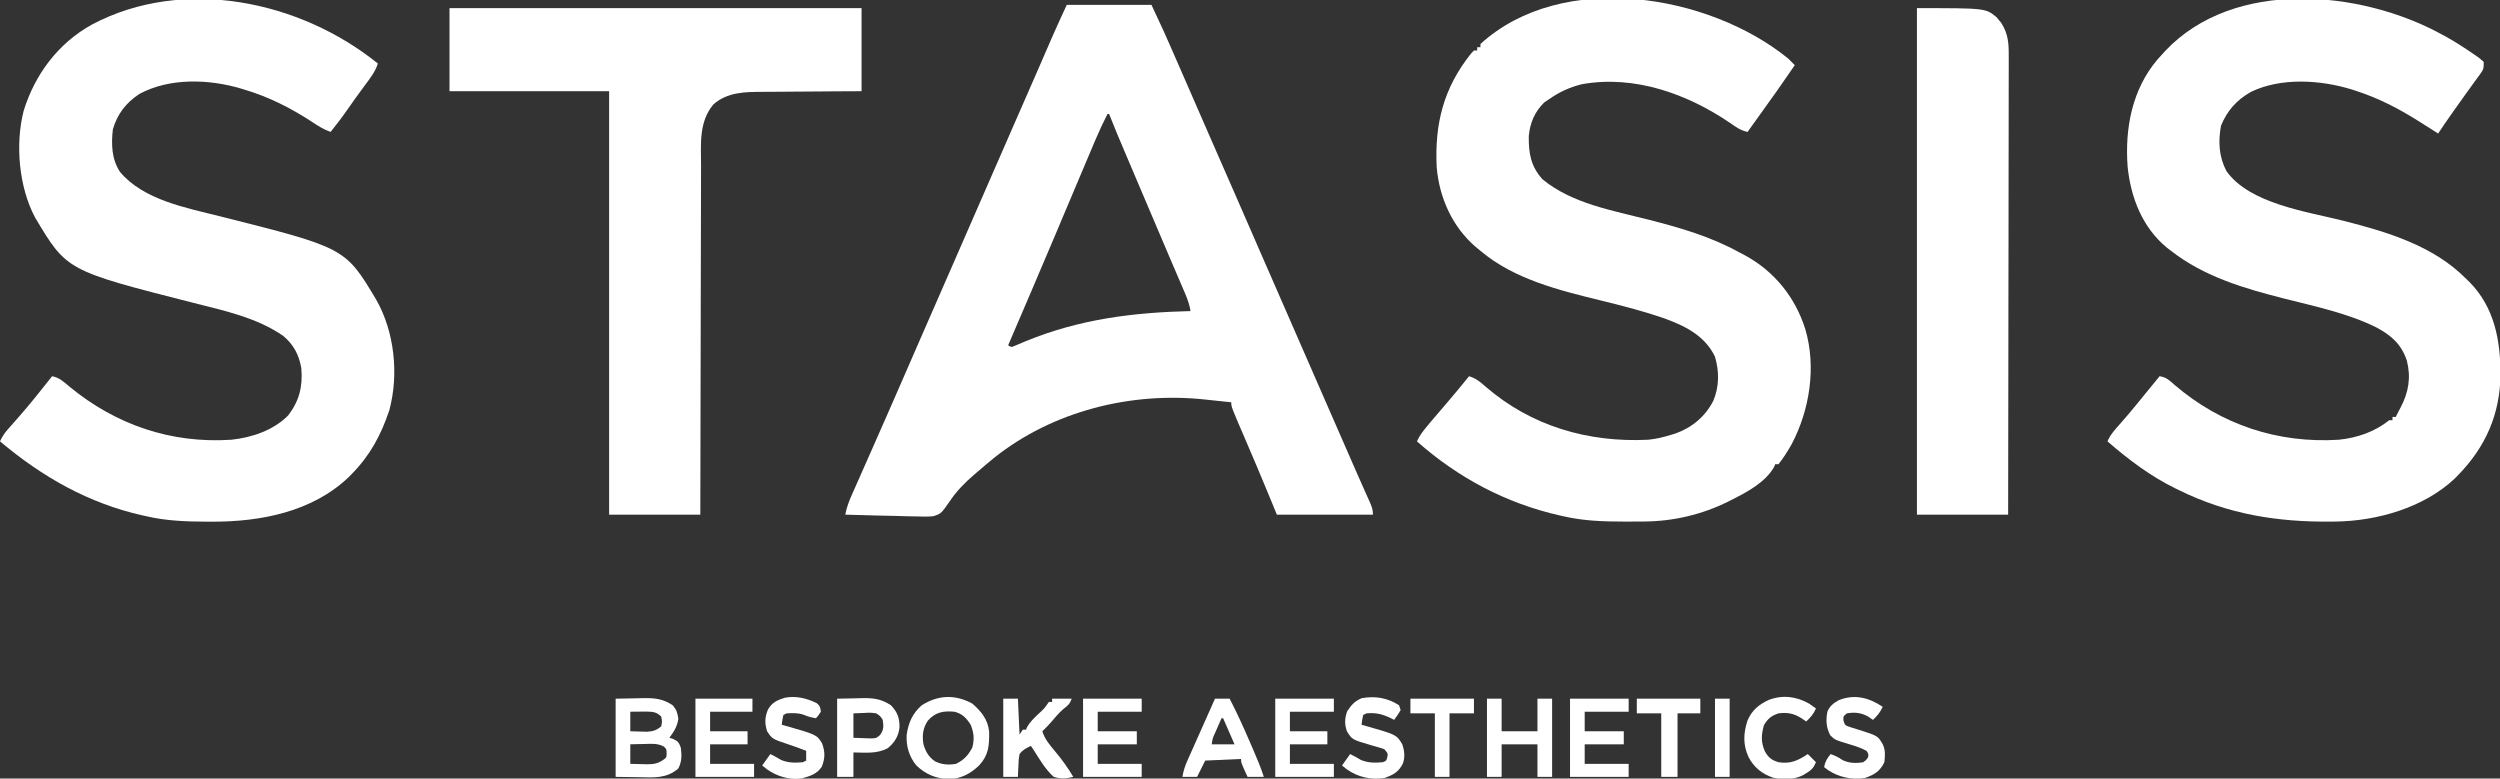
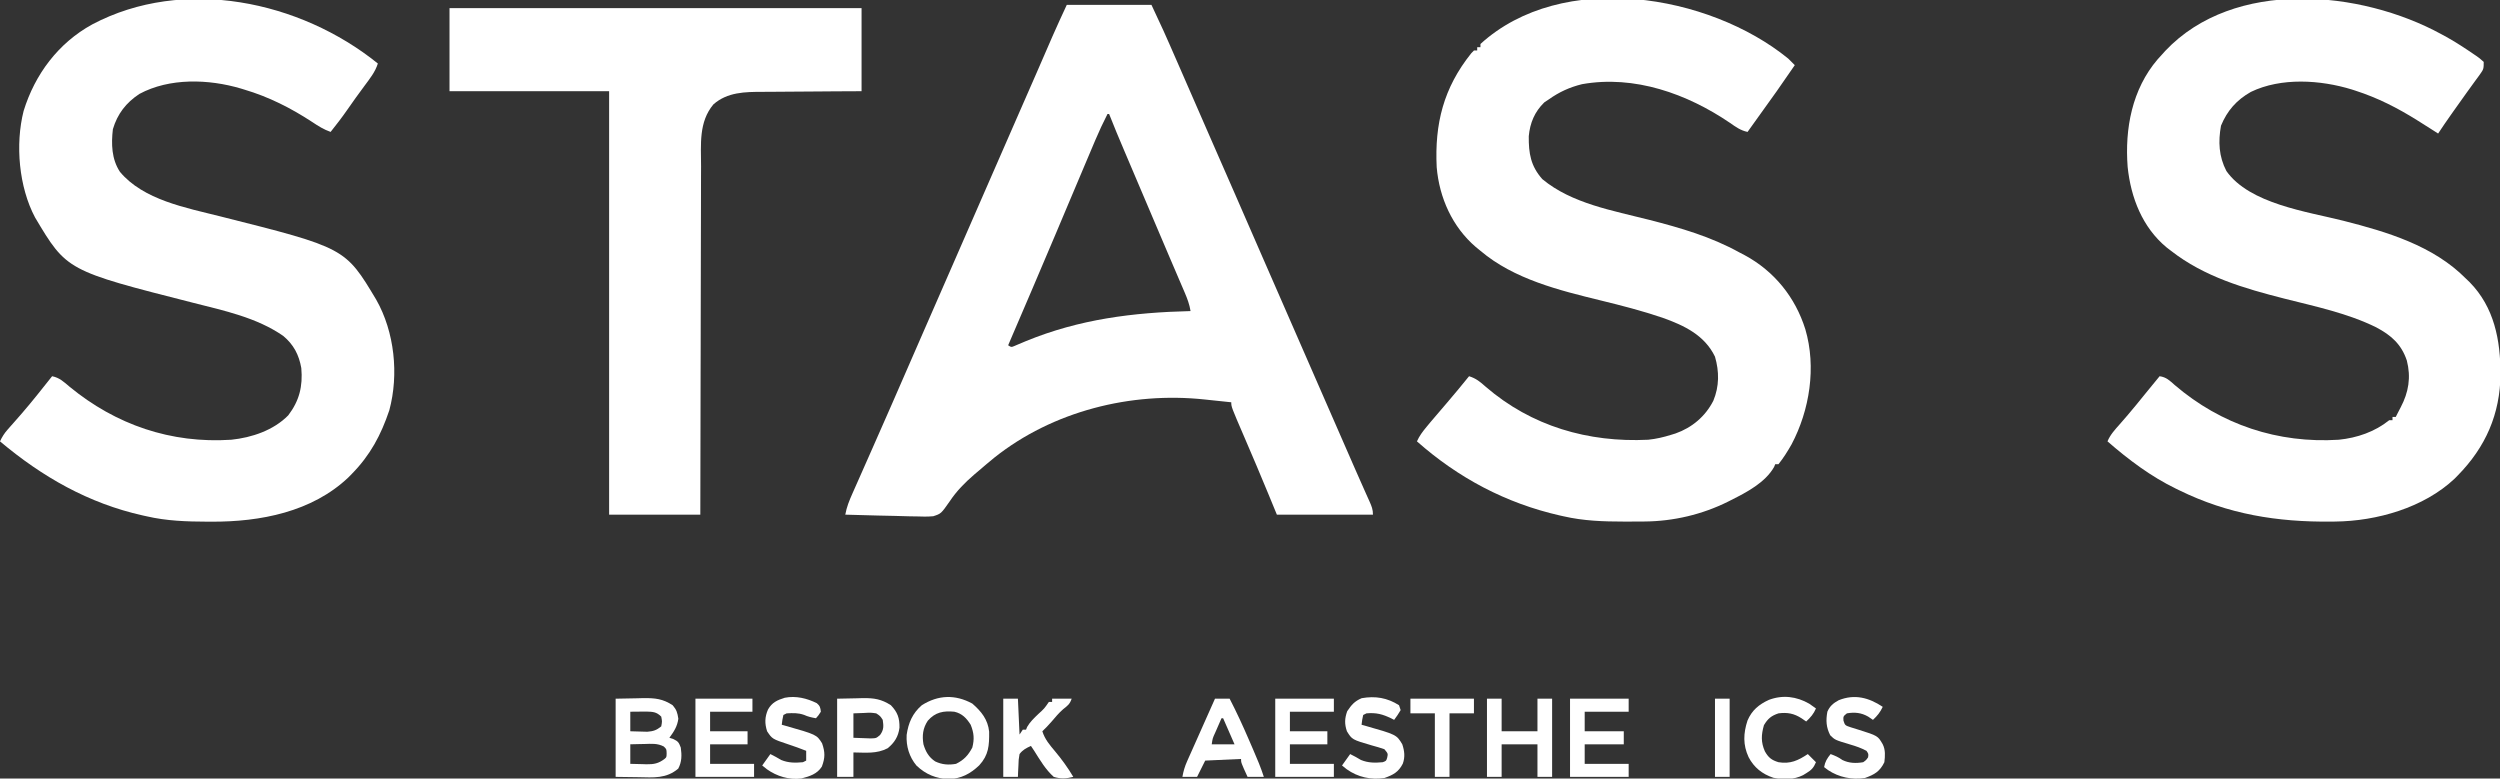
<svg xmlns="http://www.w3.org/2000/svg" width="1535" height="478" viewBox="0 0 1535 478" fill="none">
  <rect x="0" y="0" width="1535" height="478" fill="#333333" stroke="none" />
  <g clip-path="url(#clip-path-mLTyj0SRwkP8jhuT5gSst)">
    <path d="M655 3C672.16 3 689.32 3 707 3C715.046 20.242 715.046 20.242 718.023 27.062C718.538 28.236 718.538 28.236 719.063 29.433C720.169 31.954 721.272 34.477 722.375 37C723.166 38.805 723.957 40.611 724.748 42.416C730.715 56.039 736.657 69.674 742.594 83.31C747.789 95.238 753.014 107.152 758.25 119.062C763.886 131.883 769.489 144.717 775.044 157.573C779.511 167.899 784.033 178.201 788.562 188.5C795.078 203.317 801.554 218.152 808 233C815.643 250.602 823.329 268.185 831.055 285.751C831.73 287.286 832.405 288.821 833.078 290.357C834.726 294.114 836.385 297.864 838.064 301.606C838.392 302.342 838.72 303.078 839.058 303.837C839.677 305.225 840.3 306.612 840.928 307.996C842.197 310.853 843 312.835 843 316C823.53 316 804.06 316 784 316C782.268 311.793 780.535 307.585 778.75 303.25C773.933 291.58 769.019 279.956 764.011 268.366C756 249.8 756 249.8 756 247C751.93 246.565 747.859 246.139 743.787 245.718C742.407 245.575 741.027 245.429 739.647 245.282C694.367 240.446 646.461 252.41 610.506 281C607.295 283.619 604.14 286.297 601 289C600.093 289.766 599.185 290.531 598.25 291.32C592.555 296.226 587.325 301.492 583.159 307.777C577.807 315.418 577.807 315.418 572.997 316.967C569.499 317.27 566.159 317.24 562.652 317.074C561.4 317.059 560.148 317.043 558.857 317.027C555.555 316.976 552.259 316.878 548.959 316.755C545.581 316.642 542.202 316.592 538.822 316.537C532.212 316.416 525.607 316.233 519 316C519.836 311.341 521.478 307.287 523.402 302.984C523.926 301.798 523.926 301.798 524.459 300.589C525.614 297.974 526.776 295.362 527.938 292.75C528.755 290.901 529.572 289.052 530.389 287.202C532.086 283.361 533.784 279.522 535.485 275.683C538.932 267.9 542.356 260.107 545.778 252.312C546.514 250.636 547.249 248.96 547.986 247.284C554.452 232.564 560.867 217.823 567.27 203.075C573.513 188.697 579.794 174.337 586.104 159.989C592.106 146.341 598.062 132.675 604 119C611.093 102.663 618.226 86.345 625.396 70.042C629.176 61.445 632.945 52.843 636.691 44.23C637.269 42.904 637.269 42.904 637.857 41.551C639.688 37.342 641.518 33.133 643.344 28.922C644.006 27.401 644.667 25.88 645.328 24.359C645.612 23.704 645.895 23.048 646.188 22.372C649.021 15.862 652.022 9.453 655 3ZM680 70C677.325 75.249 674.844 80.521 672.559 85.949C672.239 86.702 671.919 87.455 671.59 88.231C670.537 90.716 669.487 93.202 668.438 95.688C667.684 97.468 666.929 99.248 666.175 101.028C662.238 110.321 658.315 119.621 654.395 128.922C653.235 131.672 652.076 134.422 650.916 137.172C650.139 139.015 649.362 140.858 648.585 142.702C638.827 165.845 628.918 188.925 619 212C620.917 213.244 620.917 213.244 622.762 212.474C623.468 212.172 624.174 211.87 624.902 211.559C626.099 211.058 626.099 211.058 627.319 210.548C628.183 210.182 629.047 209.815 629.938 209.438C662.844 195.949 695.726 191.853 731 191C730.344 186.937 729.059 183.476 727.438 179.699C727.043 178.775 727.043 178.775 726.641 177.832C725.765 175.782 724.883 173.735 724 171.688C723.374 170.225 722.748 168.762 722.123 167.299C720.785 164.168 719.444 161.037 718.102 157.908C714.908 150.456 711.742 142.991 708.574 135.528C706.786 131.318 704.996 127.108 703.207 122.898C702.856 122.073 702.506 121.248 702.144 120.398C700.077 115.534 698.009 110.67 695.94 105.806C694.657 102.789 693.375 99.772 692.093 96.755C691.5 95.359 690.906 93.964 690.312 92.568C687.124 85.078 683.977 77.577 681 70C680.67 70 680.34 70 680 70Z" fill="#FFFFFF"> </path>
    <path d="M1098 36C1099.36 37.31 1100.7 38.635 1102 40C1094.66 50.795 1087.13 61.434 1079.45 71.993C1077.29 74.984 1075.14 77.991 1073 81C1068.73 80.113 1065.71 77.903 1062.19 75.438C1035.89 57.566 1003.53 45.969 971.379 51.684C963.779 53.558 957.372 56.471 951 61C950.072 61.619 949.144 62.237 948.188 62.875C942.288 68.606 939.424 75.435 938.664 83.613C938.553 94.173 939.863 101.969 947 110C965.055 125.014 990.425 129.303 1012.59 134.977C1031.87 139.925 1050.5 145.305 1068 155C1069.06 155.552 1070.12 156.103 1071.22 156.672C1089.45 166.538 1102.33 182.532 1108.49 202.217C1115.3 225.448 1111.15 251.818 1100 272.875C1097.58 277.138 1095.06 281.17 1092 285C1091.34 285 1090.68 285 1090 285C1089.77 285.562 1089.54 286.124 1089.3 286.703C1083.9 296.262 1072.46 302.259 1063 307C1062.09 307.466 1062.09 307.466 1061.15 307.941C1045.24 315.91 1027.4 320.095 1009.61 320.203C1008.83 320.21 1008.05 320.217 1007.25 320.224C1004.75 320.242 1002.25 320.248 999.75 320.25C998.896 320.251 998.042 320.251 997.163 320.252C984.547 320.236 972.341 319.85 960 317C959.228 316.828 958.456 316.657 957.661 316.48C924.601 308.964 895.322 293.417 870 271C871.519 267.603 873.503 264.984 875.875 262.125C876.677 261.158 877.479 260.191 878.305 259.195C881.681 255.178 885.104 251.2 888.53 247.225C893.116 241.893 897.58 236.47 902 231C906.265 232.292 908.894 234.502 912.148 237.399C940.339 261.763 975.279 271.815 1012 270C1016.81 269.513 1021.39 268.441 1026 267C1027.36 266.582 1027.36 266.582 1028.75 266.156C1038.9 262.57 1047.11 255.678 1052 246.031C1055.66 237.186 1055.66 228.157 1053 219C1046.65 205.772 1034 199.796 1020.8 195.094C1008.35 190.869 995.699 187.612 982.938 184.5C957.386 178.258 929.496 171.411 909 154C908.059 153.23 907.118 152.461 906.148 151.668C891.788 139.378 883.722 121.451 882.129 102.644C880.831 76.013 886.3 54.008 903.301 32.766C903.862 32.183 904.422 31.6 905 31C905.66 31 906.32 31 907 31C907 30.34 907 29.68 907 29C907.66 29 908.32 29 909 29C909 28.34 909 27.68 909 27C959.125 -18.682 1049.25 -3.75 1098 36Z" fill="#FFFFFF"> </path>
    <path d="M232 39C230.35 44.264 227.054 48.312 223.812 52.688C222.628 54.304 221.445 55.921 220.262 57.539C219.695 58.312 219.128 59.084 218.544 59.88C216.698 62.414 214.904 64.981 213.125 67.562C209.922 72.178 206.495 76.603 203 81C198.809 79.518 195.433 77.412 191.75 74.938C178.601 66.335 165.086 59.48 150 55C148.971 54.685 148.971 54.685 147.922 54.363C128.153 48.496 104.064 47.699 85.562 57.688C77.35 63.108 72.095 69.954 69.312 79.312C68.26 88.364 68.486 97.641 73.629 105.485C87.988 122.773 114.34 127.593 135.095 132.813C211.949 152.154 211.949 152.154 231 184C242.241 203.778 244.98 229.871 239.039 251.914C233.924 267.106 227.355 279.452 216 291C215.324 291.688 214.649 292.377 213.953 293.086C191.569 314.376 159.738 320.442 129.938 320.312C129.073 320.311 128.207 320.309 127.316 320.307C114.659 320.262 102.379 319.867 90 317C89.24 316.834 88.481 316.667 87.698 316.496C54.371 309.067 25.957 292.811 0 271C1.289 268.212 2.686 266.01 4.723 263.715C5.257 263.107 5.791 262.5 6.341 261.874C6.909 261.235 7.477 260.596 8.062 259.938C9.246 258.59 10.428 257.241 11.609 255.891C12.189 255.229 12.768 254.567 13.365 253.885C19.81 246.455 25.875 238.693 32 231C36.498 231.88 39.216 234.474 42.625 237.375C71.172 260.873 105.039 272.431 142 270C154.598 268.692 167.991 264.205 177 255C183.826 246.017 185.98 237.159 185 226C183.563 217.826 180.279 211.55 173.867 206.23C157.674 194.986 137.561 190.732 118.766 185.957C40.979 166.188 40.979 166.188 21.527 133.528C11.6 114.856 9.277 88.693 14.5 68.125C21.427 45.607 35.888 26.322 56.656 14.973C112.659 -14.648 184.293 0.449 232 39Z" fill="#FFFFFF"> </path>
    <path d="M1499 21C1500.04 21.565 1501.09 22.129 1502.16 22.711C1507.88 25.923 1513.35 29.472 1518.75 33.188C1519.68 33.812 1519.68 33.812 1520.63 34.449C1522.36 35.668 1522.36 35.668 1525 38C1525 42.025 1524.98 42.529 1522.8 45.512C1522.32 46.179 1521.84 46.846 1521.34 47.534C1520.82 48.245 1520.29 48.955 1519.75 49.688C1518.65 51.208 1517.55 52.729 1516.45 54.25C1515.6 55.422 1515.6 55.422 1514.73 56.617C1511.95 60.448 1509.23 64.318 1506.5 68.188C1506.01 68.881 1505.52 69.575 1505.01 70.29C1502.28 74.154 1499.61 78.049 1497 82C1496.38 81.599 1495.76 81.198 1495.12 80.785C1492.09 78.84 1489.05 76.915 1486 75C1485.42 74.636 1484.84 74.273 1484.25 73.898C1472.12 66.309 1459.96 60.087 1446.31 55.688C1445.56 55.445 1444.82 55.202 1444.05 54.952C1424.72 49.012 1400.62 47.45 1382.05 56.426C1373.29 61.375 1367.51 67.905 1363.69 77.188C1361.92 86.983 1362.36 96.06 1367 105C1381.24 125.203 1416.68 129.943 1438.88 135.562C1465.66 142.372 1494.05 150.846 1514 171C1514.77 171.735 1515.54 172.47 1516.33 173.227C1531.52 188.674 1535.28 208.867 1535.32 229.754C1535.06 254.252 1526.23 274.462 1509 292C1508.4 292.614 1507.8 293.227 1507.18 293.859C1488.22 311.755 1459.35 319.965 1433.79 320.238C1433.02 320.248 1432.26 320.258 1431.47 320.268C1398.24 320.607 1368.08 315.783 1338 301C1337.36 300.69 1336.71 300.38 1336.05 300.06C1320.59 292.541 1306.92 282.255 1294 271C1295.7 266.856 1298.64 263.756 1301.56 260.438C1302.66 259.181 1303.75 257.923 1304.84 256.664C1305.37 256.043 1305.91 255.422 1306.47 254.782C1310.07 250.595 1313.52 246.288 1317 242C1318.69 239.936 1320.37 237.874 1322.06 235.812C1322.82 234.891 1323.57 233.969 1324.35 233.02C1324.89 232.353 1325.44 231.687 1326 231C1330.11 231.549 1332.27 233.741 1335.31 236.438C1363.81 260.811 1398.68 272.349 1436 270C1447.29 268.855 1458.16 265.116 1467 258C1467.66 258 1468.32 258 1469 258C1469 257.34 1469 256.68 1469 256C1469.66 256 1470.32 256 1471 256C1471.29 255.417 1471.58 254.835 1471.88 254.234C1472.57 252.861 1473.27 251.495 1474 250.141C1478.91 240.861 1480.44 231.638 1477.79 221.352C1474.43 211.325 1468.16 205.867 1459.07 201.023C1441.51 192.333 1421.57 188.162 1402.69 183.375C1377.95 177.081 1353.41 169.943 1333 154C1332.11 153.316 1331.22 152.631 1330.3 151.926C1315.42 139.594 1308.35 121.411 1306.38 102.563C1304.56 79.015 1309.07 54.802 1324.79 36.43C1325.52 35.628 1326.25 34.826 1327 34C1327.81 33.095 1328.62 32.19 1329.46 31.258C1371.71 -13.467 1449.5 -6.076 1499 21Z" fill="#FFFFFF"> </path>
    <path d="M276 5C359.49 5 442.98 5 529 5C529 21.83 529 38.66 529 56C520.962 56.039 520.962 56.039 512.762 56.078C509.348 56.103 505.935 56.13 502.521 56.16C497.115 56.208 491.708 56.252 486.301 56.271C481.937 56.286 477.573 56.321 473.209 56.368C471.552 56.383 469.895 56.391 468.238 56.392C457.415 56.403 446.634 56.533 438.062 64.062C428.947 74.918 430.421 88.668 430.454 102.005C430.445 104.341 430.435 106.678 430.423 109.014C430.395 115.334 430.392 121.653 430.393 127.973C430.39 133.915 430.369 139.857 430.348 145.799C430.307 157.562 430.283 169.325 430.271 181.087C430.259 192.507 430.239 203.927 430.208 215.347C430.206 216.052 430.204 216.757 430.202 217.483C430.192 221.021 430.182 224.558 430.172 228.095C430.089 257.397 430.038 286.698 430 316C411.52 316 393.04 316 374 316C374 230.2 374 144.4 374 56C341.66 56 309.32 56 276 56C276 39.17 276 22.34 276 5Z" fill="#FFFFFF"> </path>
-     <path d="M1177 5C1219.25 5 1219.25 5 1225.99 10.676C1226.43 11.216 1226.86 11.756 1227.31 12.312C1227.76 12.845 1228.21 13.377 1228.68 13.926C1233.16 20.954 1233.42 26.772 1233.36 34.965C1233.36 36.168 1233.37 37.37 1233.37 38.609C1233.37 41.934 1233.36 45.259 1233.35 48.584C1233.34 52.174 1233.34 55.764 1233.34 59.354C1233.34 65.57 1233.33 71.786 1233.32 78.002C1233.29 86.99 1233.29 95.977 1233.28 104.965C1233.27 119.547 1233.25 134.129 1233.23 148.711C1233.2 162.875 1233.18 177.038 1233.16 191.201C1233.16 192.075 1233.16 192.948 1233.16 193.848C1233.16 198.229 1233.15 202.611 1233.15 206.992C1233.12 243.328 1233.06 279.664 1233 316C1214.52 316 1196.04 316 1177 316C1177 213.37 1177 110.74 1177 5Z" fill="#FFFFFF"> </path>
    <path d="M378 429C382.29 428.917 386.58 428.835 391 428.75C392.337 428.714 393.673 428.677 395.051 428.64C402.201 428.573 406.97 429.05 413 433C415.461 435.845 415.939 437.596 416.5 441.312C415.85 446.105 413.805 449.144 411 453C411.784 453.247 412.568 453.495 413.375 453.75C416.456 455.217 416.805 455.897 418 459C418.658 463.703 418.687 467.708 416.438 471.938C409.054 478.185 401.316 477.362 392.062 477.188C387.422 477.126 382.781 477.064 378 477C378 461.16 378 445.32 378 429ZM387 437C387 440.96 387 444.92 387 449C389.229 449.081 391.458 449.139 393.688 449.188C394.929 449.222 396.17 449.257 397.449 449.293C401.221 448.982 403.078 448.371 406 446C406.583 442.957 406.583 442.957 406 440C403.057 437.057 400.885 437.027 396.766 436.902C395.025 436.92 395.025 436.92 393.25 436.937C391.494 436.951 391.494 436.951 389.703 436.965C388.811 436.976 387.919 436.988 387 437ZM387 457C387 460.96 387 464.92 387 469C389.563 469.081 392.124 469.141 394.688 469.188C395.769 469.225 395.769 469.225 396.873 469.264C401.481 469.327 404.314 468.798 408 466C409.252 464.951 409.252 464.951 409.312 462.625C409.246 459.969 409.246 459.969 407.559 458.348C403.689 456.31 400.049 456.681 395.75 456.812C394.489 456.833 394.489 456.833 393.203 456.853C391.135 456.889 389.068 456.943 387 457Z" fill="#FFFFFF"> </path>
    <path d="M597 432C602.556 436.826 606.569 441.802 607.336 449.27C607.43 457.782 607.068 463.553 601.234 469.93C595.704 475.177 590.223 478.043 582.562 478.375C574.687 478.037 568.469 475.523 562.73 470.082C558.247 464.688 556.303 458.191 556.684 451.223C557.732 443.862 560.296 437.913 566 433C576.015 426.651 586.521 426.281 597 432ZM569.676 442.508C566.632 447.101 566.103 451.616 567 457C568.339 461.483 570.239 464.883 574.188 467.5C578.373 469.512 582.453 469.813 587 469C591.842 466.625 594.486 463.749 597 459C598.341 453.733 598.016 450.04 596 445C593.453 440.962 590.749 438.104 586 437C579.275 436.349 574.285 437.259 569.676 442.508Z" fill="#FFFFFF"> </path>
    <path d="M964 429C975.88 429 987.76 429 1000 429C1000 431.64 1000 434.28 1000 437C991.09 437 982.18 437 973 437C973 440.96 973 444.92 973 449C980.92 449 988.84 449 997 449C997 451.64 997 454.28 997 457C989.08 457 981.16 457 973 457C973 460.96 973 464.92 973 469C981.91 469 990.82 469 1000 469C1000 471.64 1000 474.28 1000 477C988.12 477 976.24 477 964 477C964 461.16 964 445.32 964 429Z" fill="#FFFFFF"> </path>
-     <path d="M665 429C676.88 429 688.76 429 701 429C701 431.64 701 434.28 701 437C692.09 437 683.18 437 674 437C674 440.96 674 444.92 674 449C681.92 449 689.84 449 698 449C698 451.64 698 454.28 698 457C690.08 457 682.16 457 674 457C674 460.96 674 464.92 674 469C682.91 469 691.82 469 701 469C701 471.64 701 474.28 701 477C689.12 477 677.24 477 665 477C665 461.16 665 445.32 665 429Z" fill="#FFFFFF"> </path>
    <path d="M783 429C794.88 429 806.76 429 819 429C819 431.64 819 434.28 819 437C810.09 437 801.18 437 792 437C792 440.96 792 444.92 792 449C799.59 449 807.18 449 815 449C815 451.64 815 454.28 815 457C807.41 457 799.82 457 792 457C792 460.96 792 464.92 792 469C800.91 469 809.82 469 819 469C819 471.64 819 474.28 819 477C807.12 477 795.24 477 783 477C783 461.16 783 445.32 783 429Z" fill="#FFFFFF"> </path>
    <path d="M913 429C915.97 429 918.94 429 922 429C922 435.6 922 442.2 922 449C929.26 449 936.52 449 944 449C944 442.4 944 435.8 944 429C946.97 429 949.94 429 953 429C953 444.84 953 460.68 953 477C950.03 477 947.06 477 944 477C944 470.4 944 463.8 944 457C936.74 457 929.48 457 922 457C922 463.6 922 470.2 922 477C919.03 477 916.06 477 913 477C913 461.16 913 445.32 913 429Z" fill="#FFFFFF"> </path>
    <path d="M427 429C438.55 429 450.1 429 462 429C462 431.64 462 434.28 462 437C453.42 437 444.84 437 436 437C436 440.96 436 444.92 436 449C443.59 449 451.18 449 459 449C459 451.64 459 454.28 459 457C451.41 457 443.82 457 436 457C436 460.96 436 464.92 436 469C444.91 469 453.82 469 463 469C463 471.64 463 474.28 463 477C451.12 477 439.24 477 427 477C427 461.16 427 445.32 427 429Z" fill="#FFFFFF"> </path>
    <path d="M616 429C618.97 429 621.94 429 625 429C625.33 436.26 625.66 443.52 626 451C626.66 450.01 627.32 449.02 628 448C628.66 448 629.32 448 630 448C630.323 447.184 630.323 447.184 630.652 446.352C632.464 443.191 634.955 440.872 637.562 438.375C641.227 435.036 641.227 435.036 644 431C644.66 431 645.32 431 646 431C646 430.34 646 429.68 646 429C649.96 429 653.92 429 658 429C656.871 432.388 655.471 433.318 652.75 435.477C650.094 437.789 647.894 440.453 645.613 443.129C643.837 445.189 641.962 447.116 640 449C641.55 453.975 644.529 457.386 647.812 461.312C651.986 466.322 655.675 471.385 659 477C654.656 478.109 651.317 478.311 647 477C642.013 472.571 638.525 466.603 635 461C634.34 460.01 633.68 459.02 633 458C630.09 459.304 627.926 460.432 626 463C625.418 466.422 625.418 466.422 625.312 470.188C625.247 471.46 625.181 472.732 625.113 474.043C625.076 475.019 625.039 475.995 625 477C622.03 477 619.06 477 616 477C616 461.16 616 445.32 616 429Z" fill="#FFFFFF"> </path>
    <path d="M514 429C517.96 428.918 521.92 428.835 526 428.75C527.849 428.695 527.849 428.695 529.734 428.64C536.666 428.57 541.132 429.232 547 433C551.102 437.312 552.377 440.818 552.277 446.809C551.588 452.254 549.206 456.02 545 459.438C538.23 462.963 531.525 462.07 524 462C524 466.95 524 471.9 524 477C520.7 477 517.4 477 514 477C514 461.16 514 445.32 514 429ZM524 438C524 442.95 524 447.9 524 453C527.341 453.124 527.341 453.124 530.75 453.25C532.63 453.32 532.63 453.32 534.547 453.391C538.034 453.289 538.034 453.289 540.422 451.203C542.721 447.994 542.55 445.849 542 442C540.492 439.657 540.492 439.657 538 438C534.496 437.517 534.496 437.517 530.75 437.75C527.409 437.874 527.409 437.874 524 438Z" fill="#FFFFFF"> </path>
    <path d="M746 429C748.97 429 751.94 429 755 429C759.299 437.334 763.193 445.782 766.897 454.393C767.759 456.396 768.627 458.395 769.496 460.395C771.866 465.876 774.182 471.304 776 477C772.7 477 769.4 477 766 477C762 468.25 762 468.25 762 466C754.74 466.33 747.48 466.66 740 467C738.35 470.3 736.7 473.6 735 477C732.03 477 729.06 477 726 477C726.59 473.589 727.451 470.644 728.858 467.485C729.428 466.194 729.428 466.194 730.01 464.878C730.421 463.963 730.831 463.048 731.254 462.105C731.674 461.158 732.094 460.211 732.528 459.235C733.868 456.217 735.215 453.202 736.562 450.188C737.474 448.139 738.385 446.09 739.295 444.041C741.525 439.025 743.761 434.012 746 429ZM750 441C748.996 443.29 747.996 445.582 747 447.875C746.714 448.526 746.428 449.177 746.133 449.848C744.541 453.296 744.541 453.296 744 457C748.62 457 753.24 457 758 457C755.69 451.72 753.38 446.44 751 441C750.67 441 750.34 441 750 441Z" fill="#FFFFFF"> </path>
    <path d="M501.539 431.77C503.457 433.384 503.755 434.532 504 437C502.562 439.25 502.562 439.25 501 441C498.371 440.549 496.12 440.055 493.688 438.938C489.956 437.636 486.949 437.806 483 438C482.01 438.495 482.01 438.495 481 439C480.342 442.029 480.342 442.029 480 445C480.583 445.159 481.165 445.317 481.766 445.48C501.393 451.066 501.393 451.066 504.75 456.375C506.651 461.889 506.667 465.212 504.625 470.688C501.717 475.282 497.063 476.677 492 478C484.521 478.935 476.982 476.664 470.875 472.312C469.926 471.549 468.978 470.786 468 470C469.65 467.69 471.3 465.38 473 463C475.279 464.139 477.454 465.281 479.625 466.625C484.117 468.455 488.202 468.449 493 468C493.99 467.505 493.99 467.505 495 467C495 465.02 495 463.04 495 461C493.36 460.381 493.36 460.381 491.688 459.75C490.963 459.474 490.239 459.198 489.492 458.914C487.739 458.271 485.971 457.665 484.195 457.086C474.161 453.741 474.161 453.741 471 449C469.473 444.225 469.546 440.226 471.562 435.625C474.047 431.302 477.178 429.877 481.859 428.422C488.643 427.085 495.467 428.734 501.539 431.77Z" fill="#FFFFFF"> </path>
    <path d="M859 433C859.495 434.485 859.495 434.485 860 436C858.062 439.187 858.062 439.187 856 442C855.443 441.711 854.886 441.422 854.312 441.125C848.879 438.482 845.035 437.471 839 438C838.01 438.495 838.01 438.495 837 439C836.342 442.029 836.342 442.029 836 445C836.583 445.159 837.165 445.317 837.766 445.48C857.455 451.084 857.455 451.084 861 457C862.36 461.081 862.801 464.766 861.316 468.906C858.692 474.047 855.465 475.77 850.062 477.687C841.724 478.951 833.751 477.212 826.875 472.312C825.926 471.549 824.977 470.786 824 470C825.65 467.69 827.3 465.38 829 463C831.279 464.139 833.454 465.281 835.625 466.625C840.117 468.455 844.202 468.449 849 468C851.163 467.195 851.163 467.195 851.75 465.125C852.268 462.7 852.268 462.7 850 460C847.433 459.125 844.927 458.381 842.312 457.687C830.18 454.134 830.18 454.134 827 449C825.488 444.505 825.593 441.137 827.188 436.688C829.826 432.776 831.665 430.572 836.062 428.688C844.536 427.208 851.726 428.42 859 433Z" fill="#FFFFFF"> </path>
    <path d="M1156 434C1154.45 437.328 1152.69 439.486 1150 442C1148.55 441.01 1148.55 441.01 1147.06 440C1142.86 437.582 1138.76 437.166 1134 438C1131.74 439.817 1131.74 439.817 1131.88 442.438C1132.83 445.372 1132.83 445.372 1136.38 446.563C1137.91 447.059 1139.45 447.536 1141 448C1152.98 451.778 1152.98 451.778 1156 457C1157.74 460.477 1157.45 464.199 1157 468C1154.26 473.684 1150.85 475.632 1145.06 477.688C1137.08 478.897 1129.13 477.299 1122.38 472.813C1121.59 472.214 1120.81 471.616 1120 471C1120.6 467.644 1121.85 465.622 1124 463C1126.68 463.994 1128.88 464.915 1131.19 466.625C1135.29 468.63 1139.51 468.776 1144 468C1145.83 466.7 1145.83 466.7 1147 465C1147.31 462.909 1147.31 462.909 1146 461C1142.74 459.259 1139.59 458.173 1136.04 457.137C1126.65 454.323 1126.65 454.323 1123.75 451.438C1121.26 446.546 1121.03 442.379 1122 437C1123.44 433.574 1125.66 431.727 1128.95 429.941C1138.72 425.996 1147.53 428.334 1156 434Z" fill="#FFFFFF"> </path>
    <path d="M1110.9 432.09C1112.3 433.014 1113.66 434 1115 435C1113.56 438.366 1111.67 440.51 1109 443C1108.07 442.361 1107.14 441.721 1106.19 441.062C1101.53 438.05 1097.47 437.297 1092 438C1087.6 439.447 1085.44 441.257 1083.06 445.25C1081.37 451.221 1081.15 455.659 1083.63 461.313C1085.77 465.119 1087.72 466.709 1092 468C1099.24 469.202 1104.02 466.961 1110 463C1111.65 464.65 1113.3 466.3 1115 468C1113.61 471.351 1112.22 472.834 1109.13 474.688C1108.45 475.104 1107.77 475.52 1107.07 475.949C1101.49 478.784 1094.87 478.817 1088.82 477.539C1082.05 475.296 1076.91 471.227 1073.63 464.875C1070.13 457.308 1070.4 450.292 1072.96 442.43C1075.66 436.105 1079.93 432.564 1086.07 429.727C1094.6 426.516 1103.06 427.595 1110.9 432.09Z" fill="#FFFFFF"> </path>
-     <path d="M1005 429C1017.87 429 1030.74 429 1044 429C1044 431.97 1044 434.94 1044 438C1039.38 438 1034.76 438 1030 438C1030 450.87 1030 463.74 1030 477C1026.7 477 1023.4 477 1020 477C1020 464.13 1020 451.26 1020 438C1015.05 438 1010.1 438 1005 438C1005 435.03 1005 432.06 1005 429Z" fill="#FFFFFF"> </path>
    <path d="M866 429C878.87 429 891.74 429 905 429C905 431.97 905 434.94 905 438C900.05 438 895.1 438 890 438C890 450.87 890 463.74 890 477C887.03 477 884.06 477 881 477C881 464.13 881 451.26 881 438C876.05 438 871.1 438 866 438C866 435.03 866 432.06 866 429Z" fill="#FFFFFF"> </path>
    <path d="M1053 429C1055.97 429 1058.94 429 1062 429C1062 444.84 1062 460.68 1062 477C1059.03 477 1056.06 477 1053 477C1053 461.16 1053 445.32 1053 429Z" fill="#FFFFFF"> </path>
  </g>
  <defs>
    <clipPath id="clip-path-mLTyj0SRwkP8jhuT5gSst">
      <path d="M0 478L1535 478L1535 0L0 0L0 478Z" fill="white" />
    </clipPath>
  </defs>
</svg>